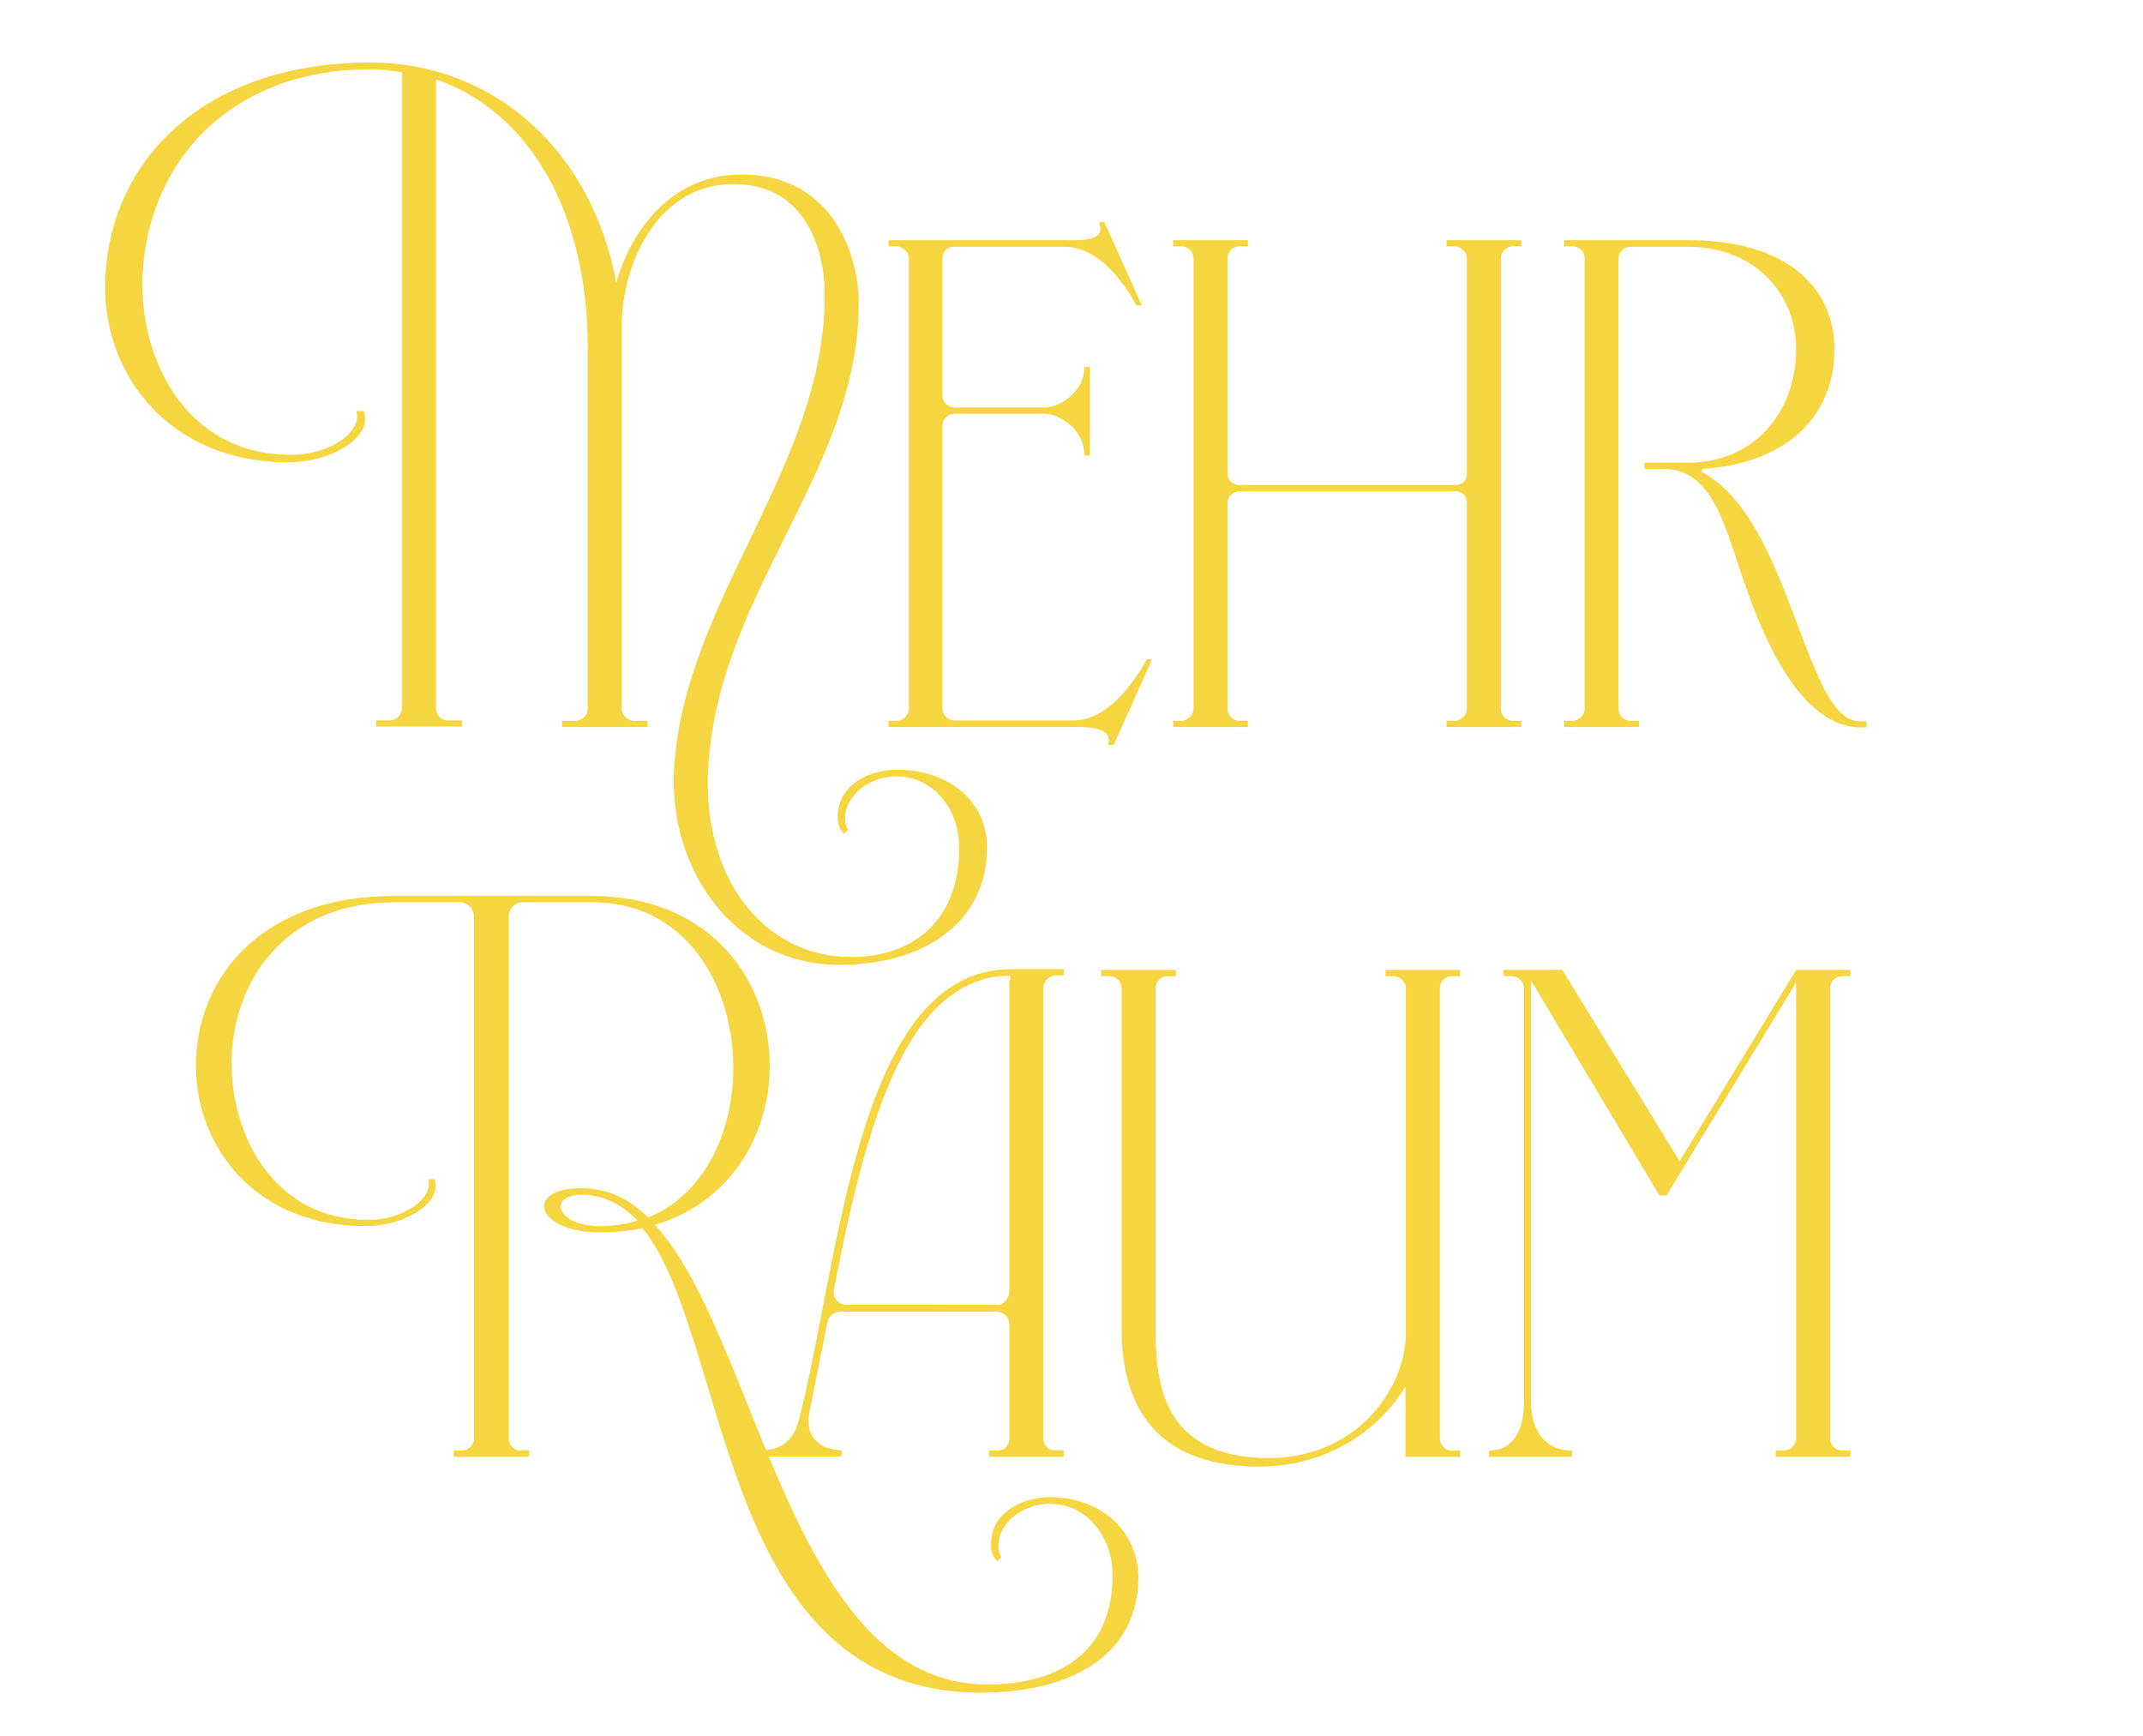
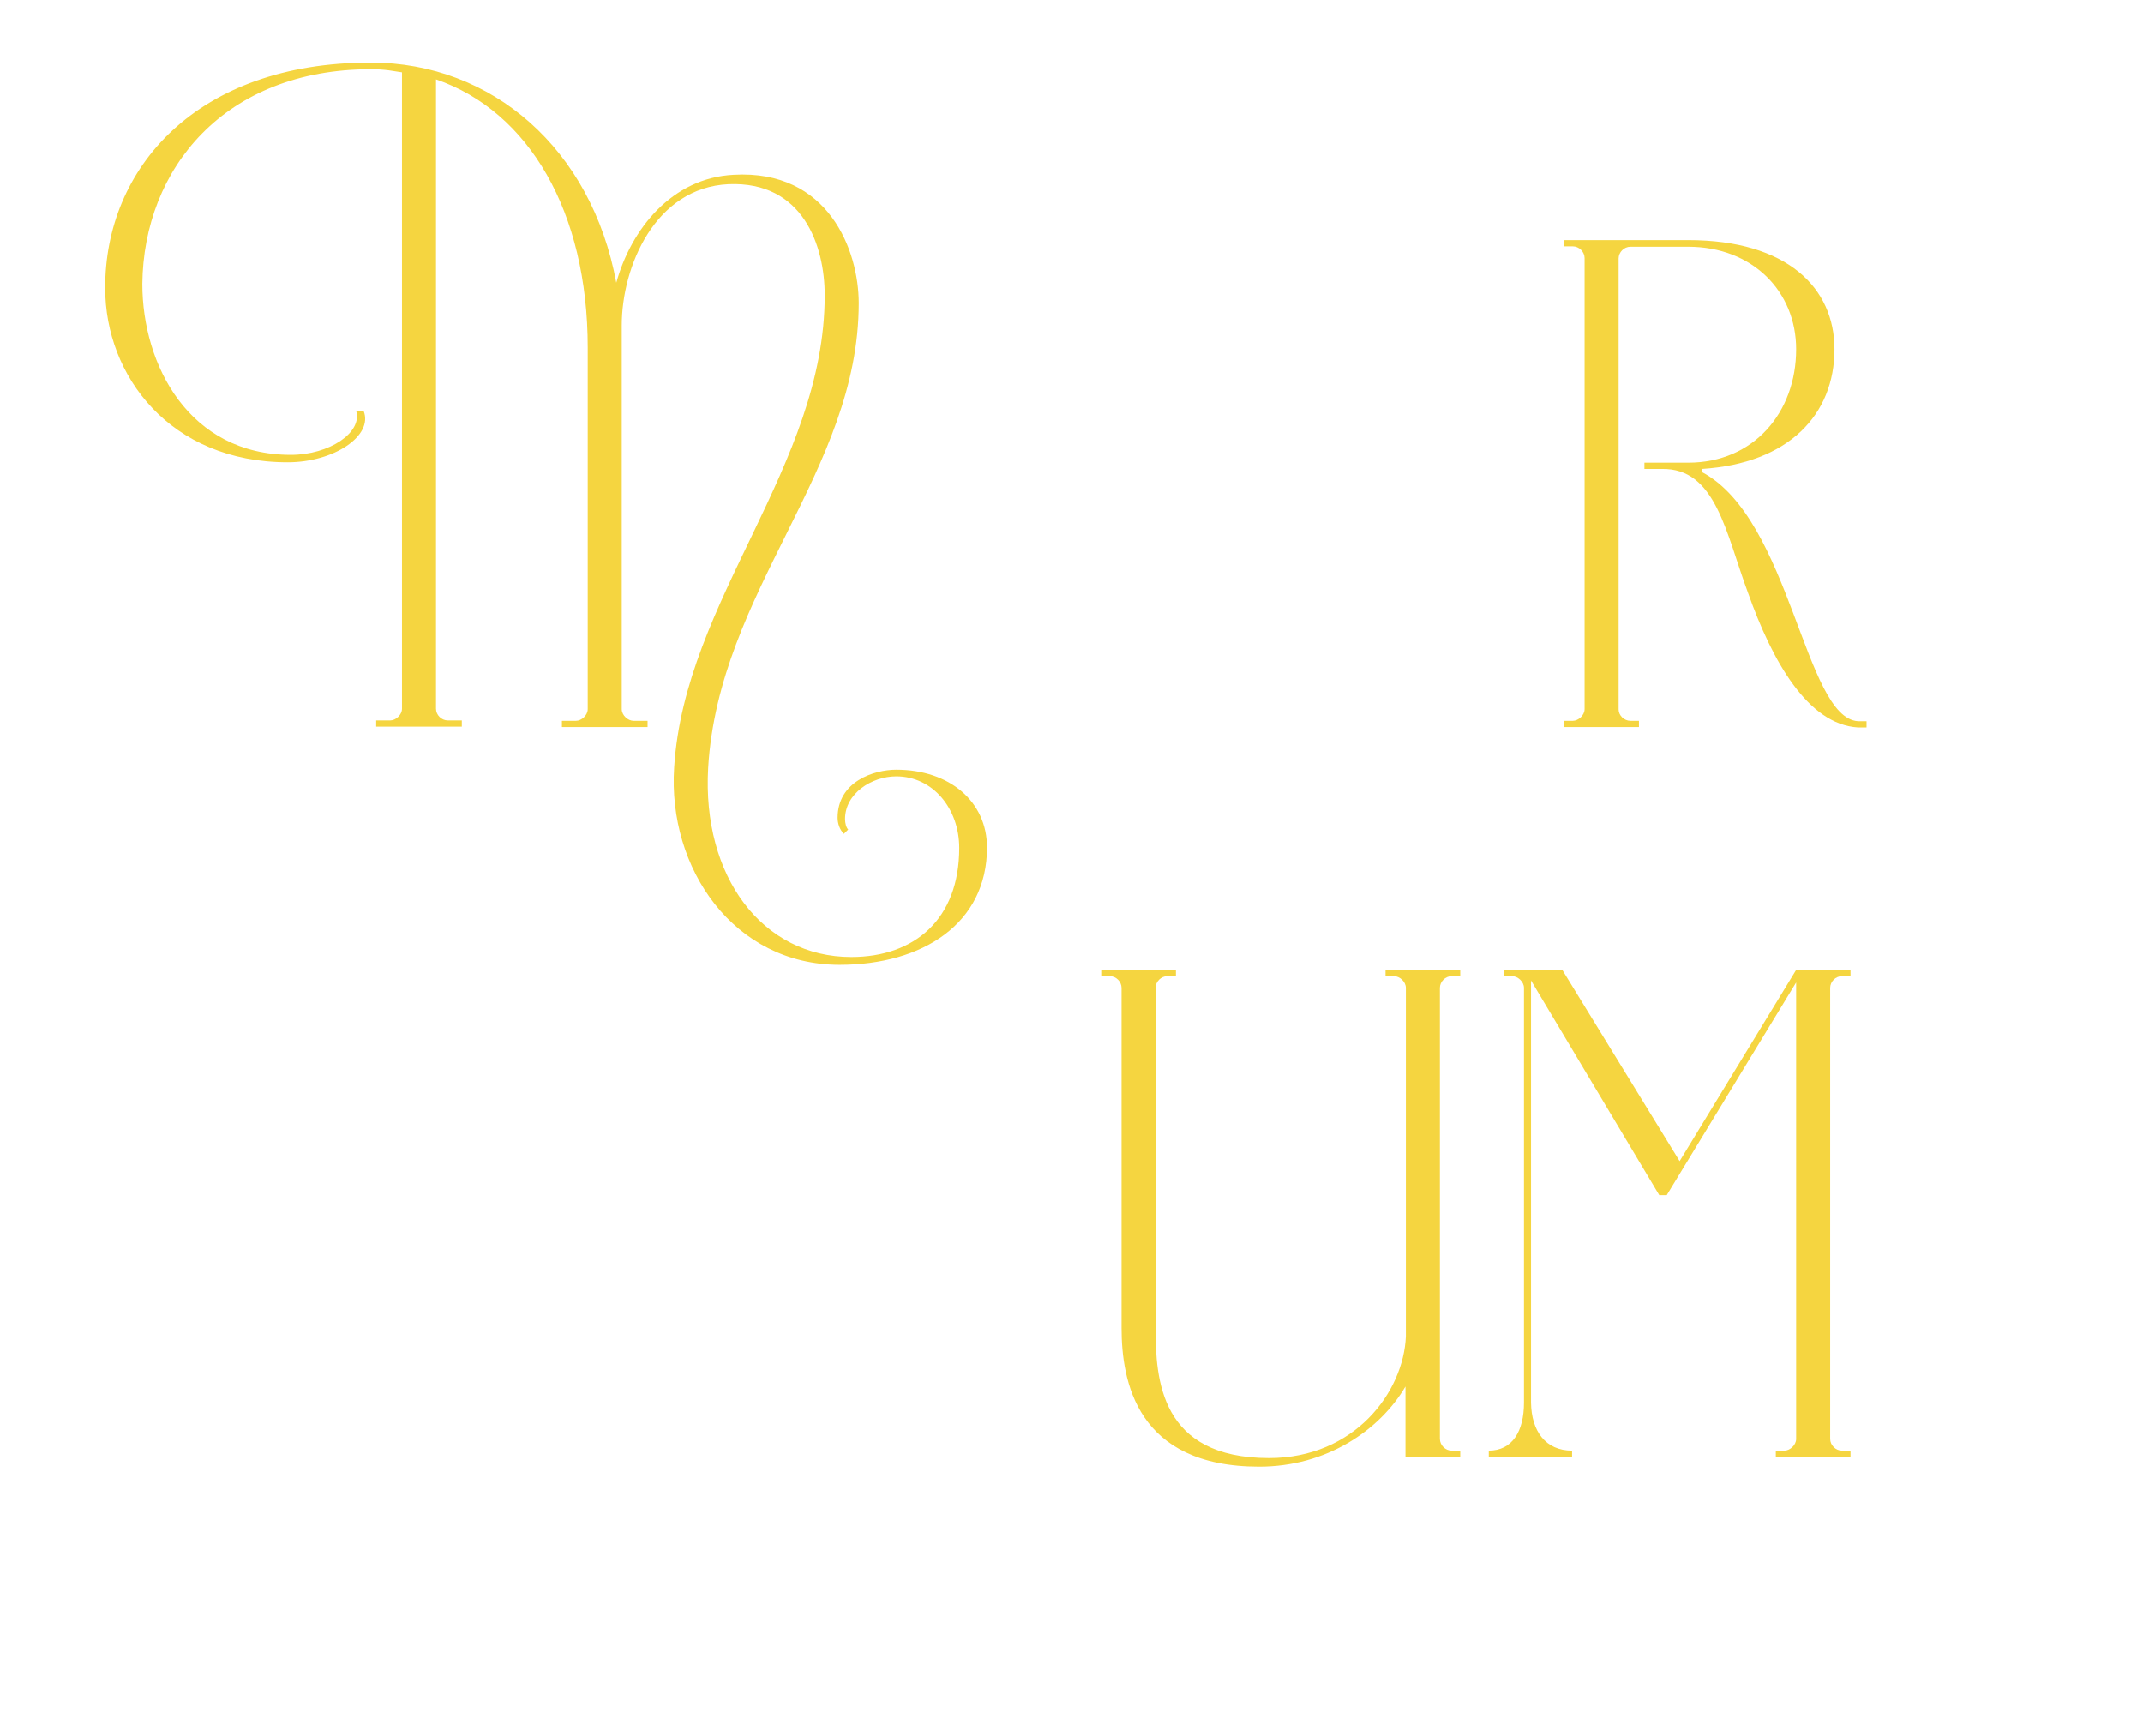
<svg xmlns="http://www.w3.org/2000/svg" version="1.1" id="Ebene_1" x="0px" y="0px" viewBox="0 0 548 443.9" style="enable-background:new 0 0 548 443.9;" xml:space="preserve">
  <style type="text/css">
	.st0{fill:#F5D540;}
</style>
  <path class="st0" d="M159,181.3c0,1.6,1.6,3,3,3h3.6v1.6h-21.9v-1.6h3.6c1.4,0,3-1.4,3-3V88.9c0-34.7-15-60.4-38.8-68.6v160.9  c0,1.6,1.4,3,3,3h3.6v1.6H96.2v-1.6h3.6c1.4,0,3-1.4,3-3V18.5c-2.2-0.3-4.1-0.8-7.9-0.8c-37.4,0-58.2,25.4-58.5,54.9  c0,20.8,12,43.7,38,43.7c9.8,0,18.3-5.7,16.7-11.2h1.9c2.5,6.3-7.6,13.1-19.4,13.1c-30.1,0-46.7-22.1-46.7-44.5  C26.8,43,50.3,16,94.8,16c31.1,0,56.5,22.1,62.8,56.3c3.8-13.7,14.2-26.8,30-27.6c24.3-1.4,32,19.4,32,32.8  c0,42.9-35.8,73.5-38.5,118.8c-1.6,27.9,13.9,48.4,36.6,48.4c16.1,0,27.6-9.6,27.6-27.9c0-10.1-6.8-18.3-16.1-18.3  c-6.3,0-13.1,4.4-13.1,10.9c0,1.1,0.3,2.2,0.8,2.7l-1.1,1.1c-1.1-1.1-1.6-2.7-1.6-4.1c0-9.3,9.3-12.3,15-12.3  c13.7,0,23.2,8.2,23.2,19.9c0,19.4-16.4,30-37.7,30c-27,0-44-24.6-42.3-50.5c2.7-42.9,38.5-77,38.5-120.7c0-12.6-5.5-29.2-24.6-28.4  C167.5,48,159,68.2,159,83.2V181.3z" />
-   <path class="st0" d="M241,66v35.2c0,1.6,1.4,3,3,3h23.2c3.3,0,10.1-3.6,10.1-10.4h1.4v22.7h-1.4c0-7.1-6.8-10.7-10.1-10.7H244  c-1.6,0-3,1.4-3,3v72.4c0,1.6,1.4,3,3,3h30.6c10.9,0,18.6-15.6,18.6-15.6h1.4l-9.8,21.9h-1.4c1.1-4.1-3.8-4.6-7.6-4.6h-48.6v-1.6  h2.2c1.4,0,3-1.4,3-3V66c0-1.6-1.6-3-3-3h-2.2v-1.6h46.2c2.2,0,9.8,0.5,7.6-4.6h1.4l9.6,21.3h-1.4c0,0-7.4-15-18.3-15H244  C242.3,63,241,64.4,241,66z" />
-   <path class="st0" d="M316.9,184.3h2.2v1.6H300v-1.6h2.2c1.4,0,3-1.4,3-3V66c0-1.6-1.4-3-3-3H300v-1.6h19.1V63h-2.2c-1.6,0-3,1.4-3,3  v55.5c0.3,1.4,1.4,2.5,3,2.5h55.2c1.9,0,3-1.1,3-3V66c0-1.6-1.6-3-3-3h-2.2v-1.6H389V63h-2.2c-1.6,0-3,1.4-3,3v115.3  c0,1.6,1.4,3,3,3h2.2v1.6h-19.1v-1.6h2.2c1.4,0,3-1.4,3-3v-52.7c0-1.9-1.1-3-3-3h-55.2c-1.6,0-3,1.4-3,3v52.7  C313.9,182.9,315.3,184.3,316.9,184.3z" />
  <path class="st0" d="M416.9,184.3h2.2v1.6H400v-1.6h2.2c1.4,0,3-1.4,3-3V66c0-1.6-1.4-3-3-3H400v-1.6h31.7  c25.4,0,37.4,12.3,37.4,27.9c0,16.7-11.7,29.2-33.9,30.6v0.8c22.7,12,26.2,62.8,39.9,63.7h2.2v1.6h-2.2  c-12.8-0.8-21.9-16.9-28.1-34.4c-5.7-15.3-8.2-32-22.1-31.7h-4.4v-1.6h11.2c16.7,0,27.6-12.8,27.6-29c0-14.8-11.2-26.2-27.6-26.2  h-14.8c-1.6,0-3,1.4-3,3v115.3C413.9,182.9,415.3,184.3,416.9,184.3z" />
-   <path class="st0" d="M150.7,303.9c5.7,0.5,10.7,3,15,7.4c33.3-13.4,28.4-80.6-14.2-80.6h-17.8c-1.9,0-3.6,1.6-3.6,3.6v133.6  c0,1.6,1.4,3,3,3h2.2v1.6H116v-1.6h2.2c1.4,0,3-1.4,3-3V234.3c0-1.9-1.6-3.6-3.6-3.6h-16.9c-27,0-41.3,19.4-41.5,41  c0,18.8,10.9,40.2,35,40.2c9,0,16.7-5.5,15.3-10.4h1.6c2.2,5.7-7.1,12-17.8,12c-27.9,0-43.2-20.2-43.2-41  c0-22.4,16.7-43.4,50.5-43.4h50.8c54.9,0,59.8,71,16.1,84.1c26.5,29,34.7,117.5,85,117.5c18.6,0,32-8.5,32-27.9  c0-10.1-6.8-18.3-16.1-18.3c-6.3,0-13.1,4.4-13.1,10.9c0,1.1,0.3,2.2,0.8,2.7l-1.1,1.1c-1.1-1.1-1.6-2.7-1.6-4.1  c0-9.3,9.3-12.3,15-12.3c13.7,0,22.7,9.3,22.7,20.5c0,19.9-17.2,29.5-40.2,29.5c-67.7,0-63.9-90.7-86.6-118.8  c-3.6,0.8-7.1,1.1-11.2,1.1C136.5,315.1,133.5,302.8,150.7,303.9z M153.2,313.5c3.6,0,6.8-0.5,9.8-1.4c-3.6-3.8-7.6-6-12.8-6.6  C139.5,304.8,142,313.5,153.2,313.5z" />
-   <path class="st0" d="M266.8,252.6v115.3c0,1.6,1.4,3,3,3h2.2v1.6h-19.1v-1.6h2.2c1.9,0,3-1.4,3-3v-29.2c0-1.9-1.4-3.3-3.3-3.3h-39.9  c-1.6,0-3,1.1-3.3,2.7L207,361c-1.4,6.6,3,9.8,8.2,9.8v1.6h-20.5v-1.6c6,0,8.5-3.3,9.8-8.5c10.4-41.2,14.8-114.5,54.1-114.5H272v1.6  h-2.2C268.2,249.6,266.8,250.9,266.8,252.6z M254.8,333.7c1.9,0,3.3-1.6,3.3-3.6v-78.7c0-1.1,0.8-1.9-0.3-1.9c-9.6,0-18,6-24,15.3  c-9.8,15-15.6,39.3-20.5,64.7c-0.5,1.9,0.8,4.1,3,4.1H254.8z" />
  <path class="st0" d="M359.4,372.5v-18c-6.6,11.2-20.2,20.5-37.4,20.5c-31.4,0-35.2-21.9-35.2-35.5v-86.9c0-1.6-1.4-3-3-3h-2.2v-1.6  h19.1v1.6h-2.2c-1.6,0-3,1.4-3,3v86.9c0,13.1,1.1,33.3,29,33.3c21.9,0,34.4-16.9,35-31.1v-89.1c0-1.6-1.6-3-3-3h-2.2v-1.6h19.1v1.6  h-2.2c-1.6,0-3,1.4-3,3v115.3c0,1.6,1.4,3,3,3h2.2v1.6H359.4z" />
  <path class="st0" d="M402,370.9v1.6h-21.3v-1.6c6,0,9-4.9,9-12.3v-106c0-1.6-1.6-3-3-3h-2.2v-1.6h15l30,48.9l29.8-48.9h13.9v1.6  h-2.2c-1.6,0-3,1.4-3,3v115.3c0,1.6,1.4,3,3,3h2.2v1.6h-19.1v-1.6h2.2c1.4,0,3-1.4,3-3V251.2l-33.1,54.4h-1.9l-32.8-54.9v107.9  C391.6,365.9,395.2,370.9,402,370.9z" />
</svg>